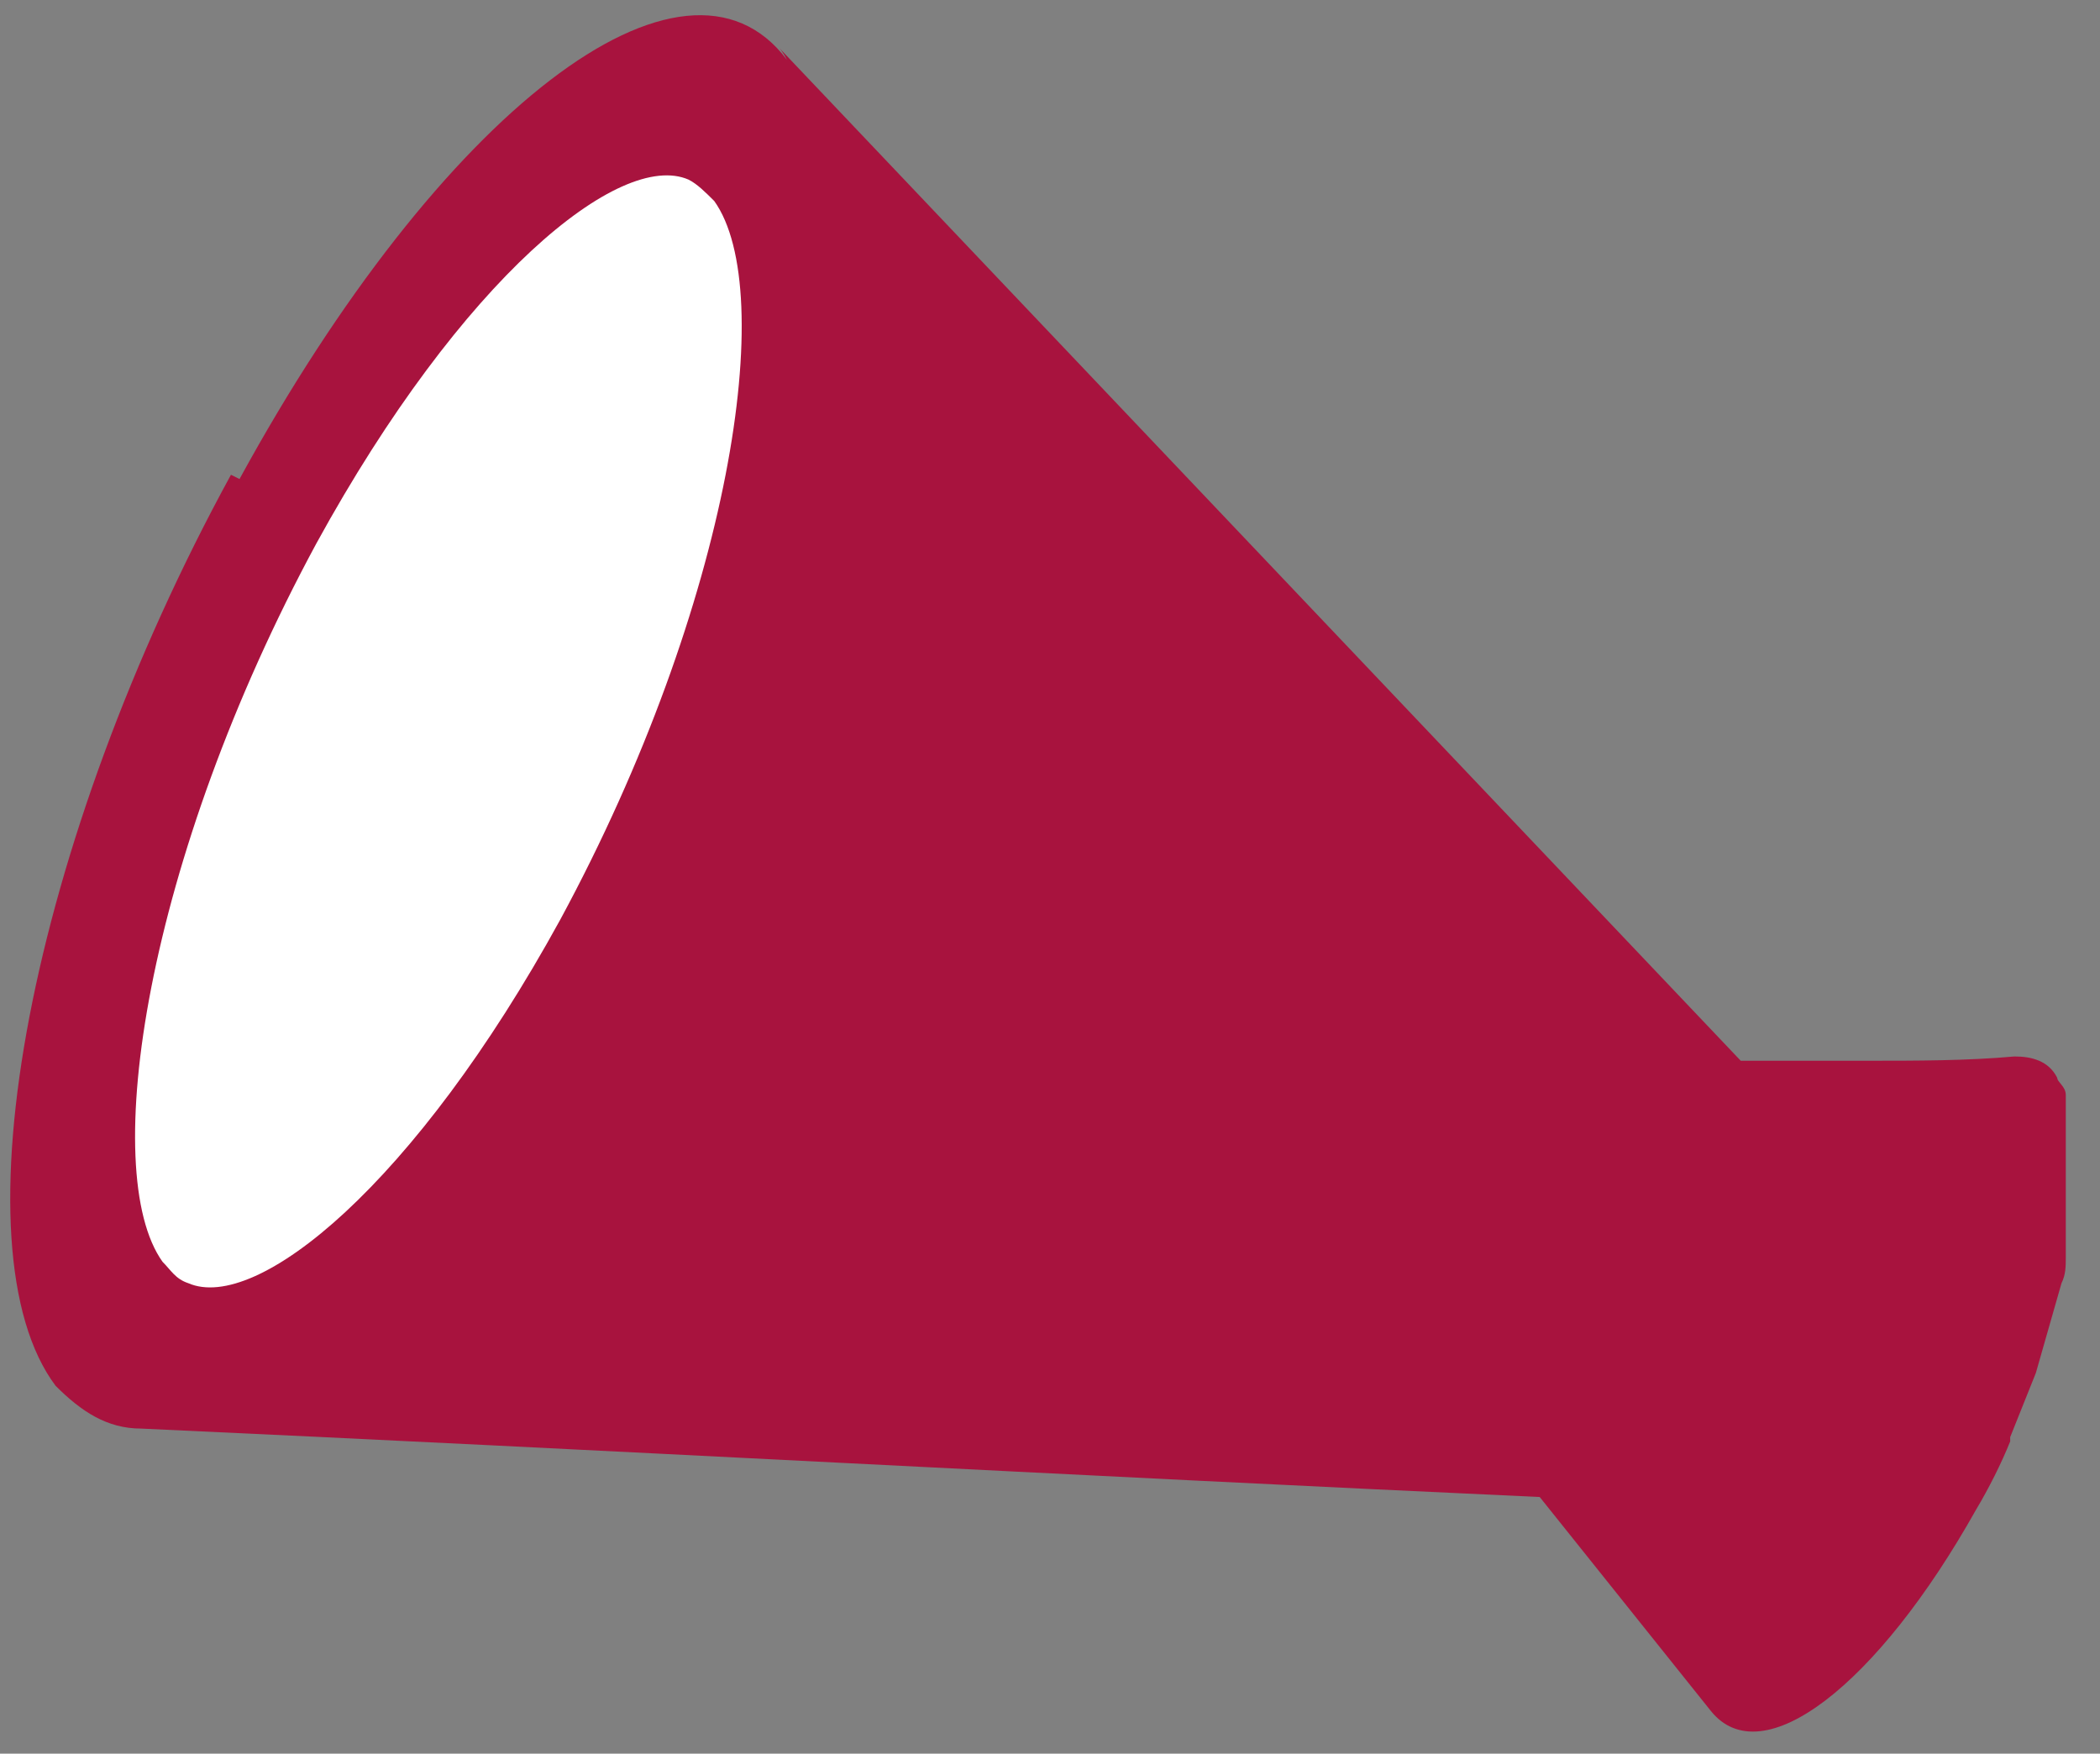
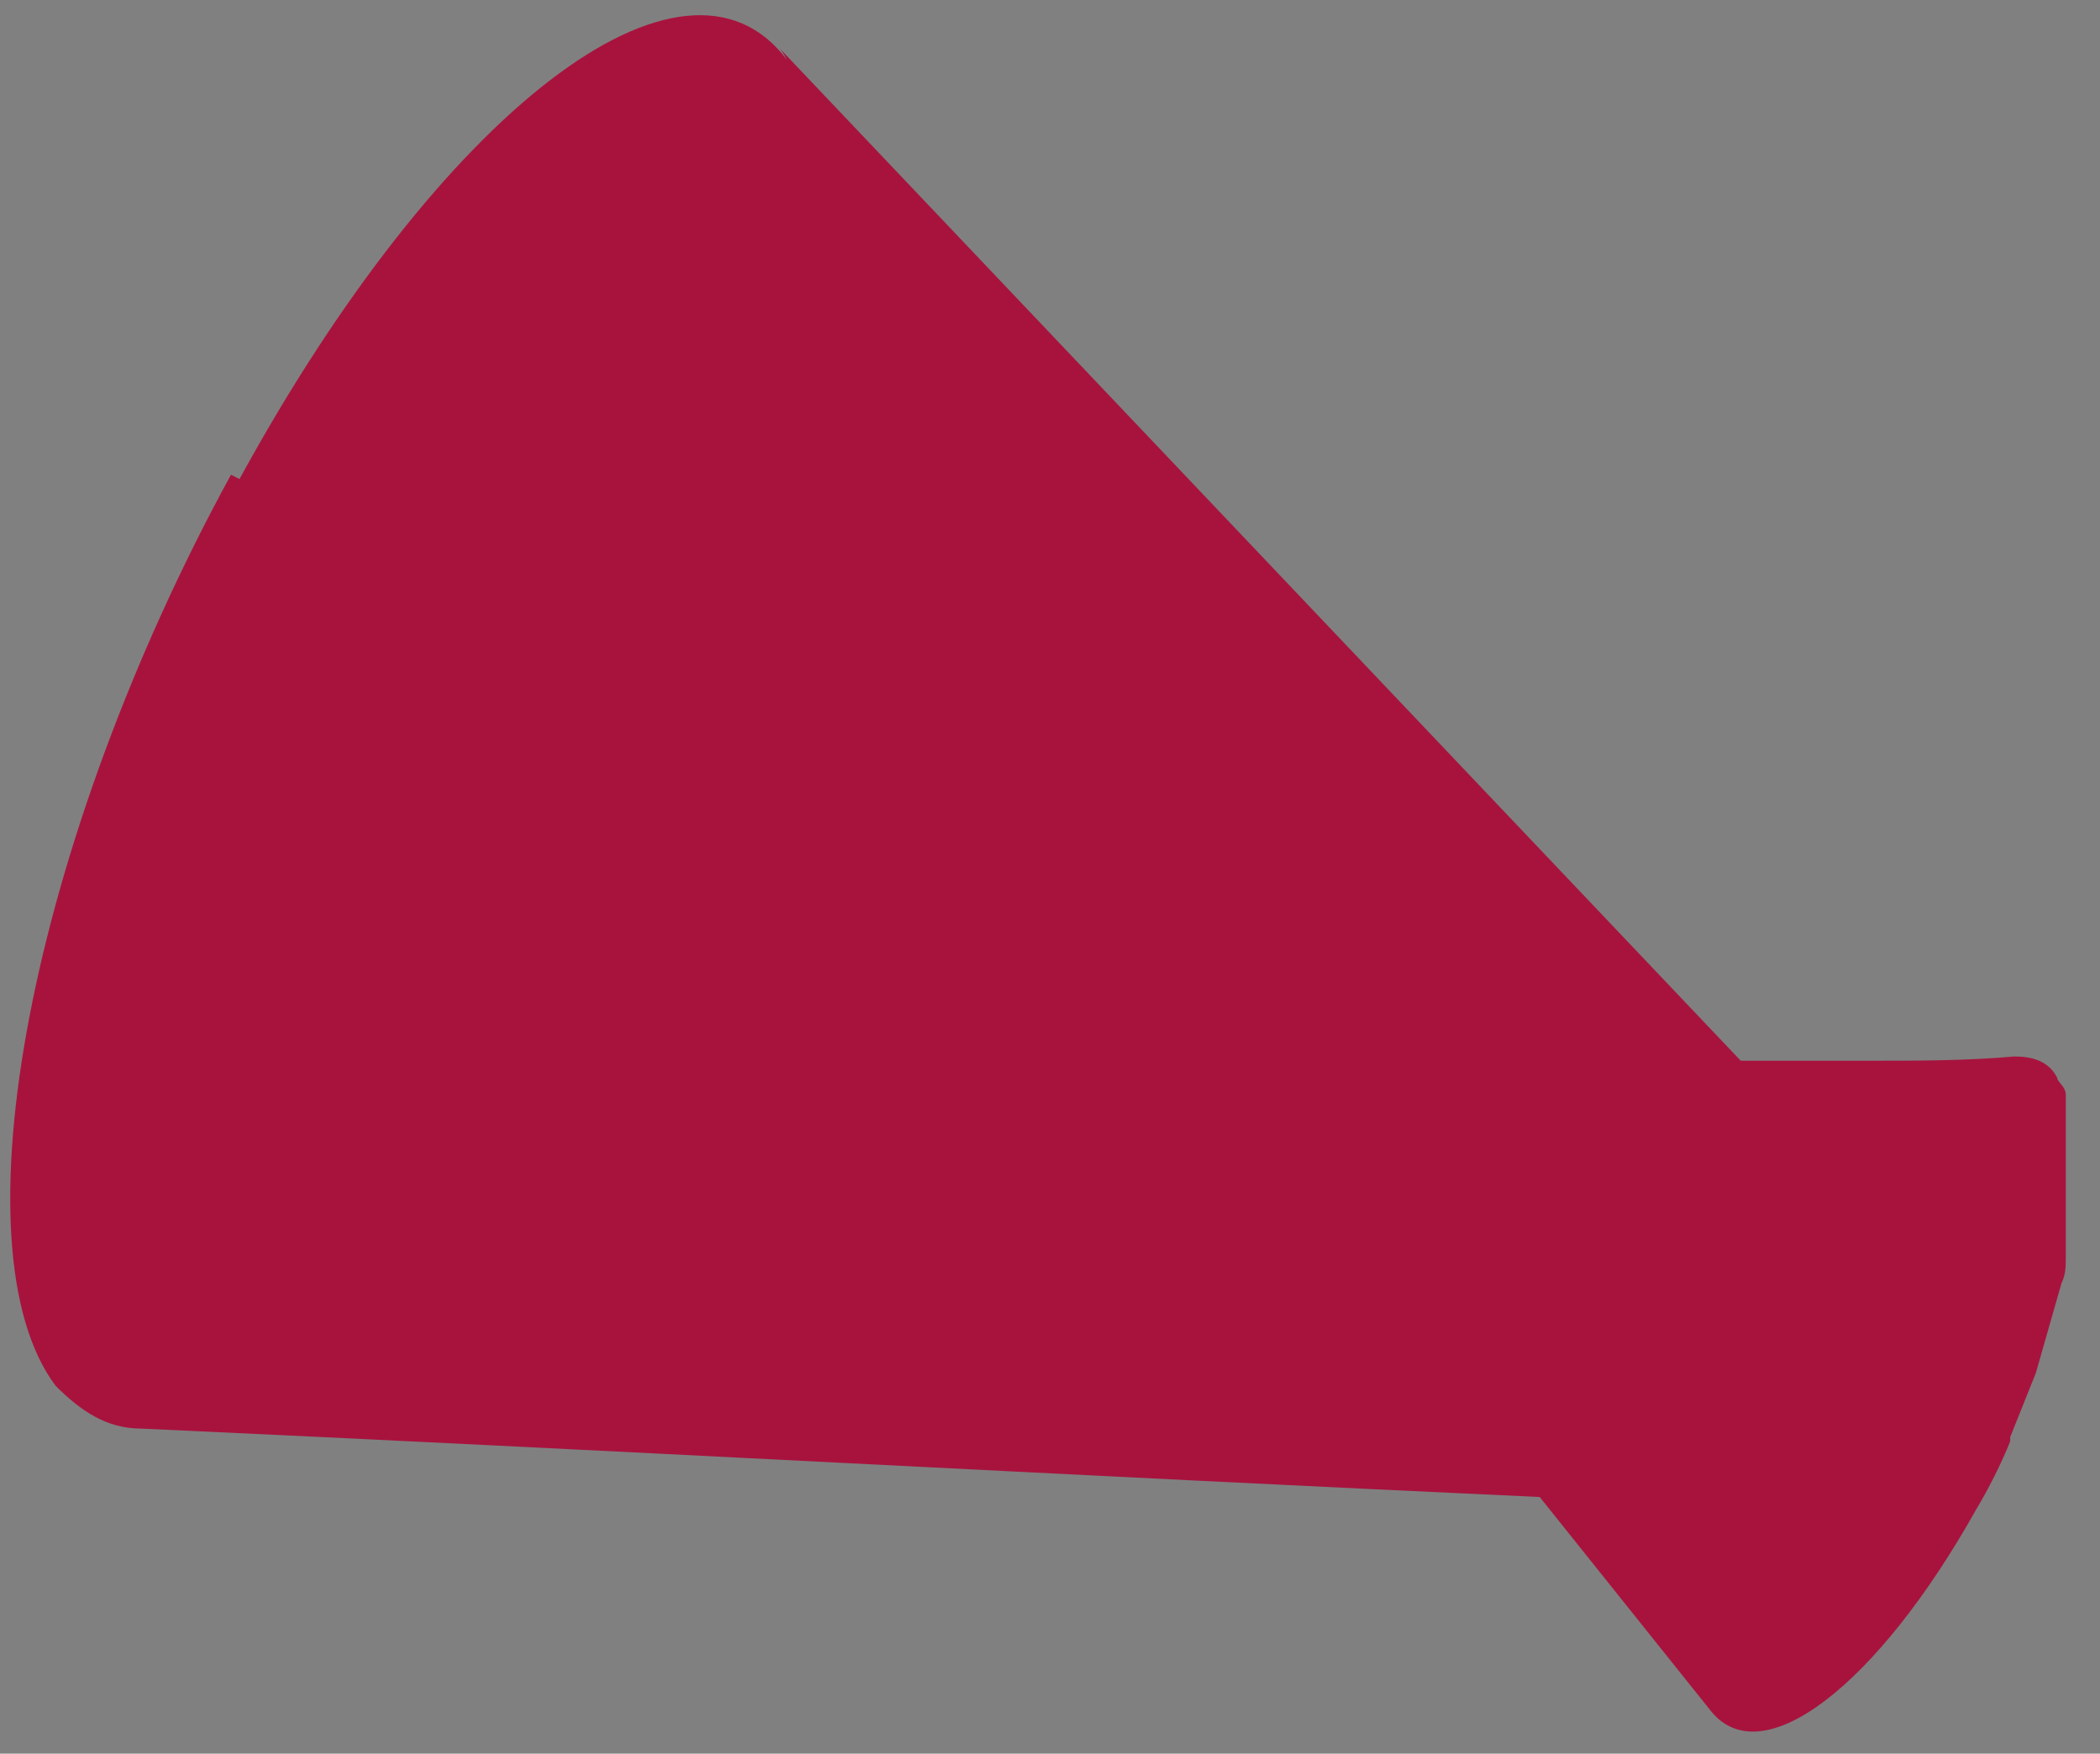
<svg xmlns="http://www.w3.org/2000/svg" version="1.1" viewBox="0 0 49.1 41">
  <rect x="0" y="0" width="49.1" height="41" fill="#808080" stroke="none" />
  <defs>
    <style>
      .cls-1 {
        fill: #fff;
      }

      .cls-2 {
        fill: #a8133e;
      }
    </style>
  </defs>
  <g>
    <g id="_レイヤー_2">
      <path class="cls-2" d="M5.6,11.2C10.3,2.6,16-1.8,18.4,1.4c0,0-.1-.2-.2-.3,7.5,7.9,15,15.8,22.5,23.7,1,0,2,0,3,0,1.1,0,2.3,0,3.4-.1.4,0,.8.1,1,.5,0,.1.2.2.2.4,0,0,0,.1,0,.1,0,.1,0,.2,0,.3,0,0,0,.1,0,.2,0,.1,0,.2,0,.3,0,0,0,.1,0,.2,0,.1,0,.2,0,.4v.2h0v.2c0,.1,0,.3,0,.4,0,0,0,.1,0,.2,0,.1,0,.3,0,.4,0,0,0,.1,0,.2,0,.2,0,.3,0,.5,0,0,0,.1,0,.2,0,.2,0,.4-.1.6,0,0,0,0,0,0-.2.7-.4,1.4-.6,2.1,0,0,0,0,0,0-.2.5-.4,1-.6,1.5,0,0,0,0,0,.1-.2.5-.5,1.1-.8,1.6-2.3,4.1-5,6.2-6.2,4.7l-4-5c-10.9-.5-21.8-1.1-32.7-1.6h0c-.8,0-1.4-.4-2-1-2.4-3.2-.6-12.7,4.1-21.3h0Z" />
-       <path class="cls-1" d="M3.8,29.5c.2.2.3.4.6.5,1.6.7,5.3-2.3,8.7-8.5,4-7.4,5.1-14.7,3.6-16.8-.2-.2-.4-.4-.6-.5-1.6-.7-5.3,2.3-8.7,8.5-4,7.4-5.1,14.7-3.6,16.8Z" />
    </g>
  </g>
</svg>